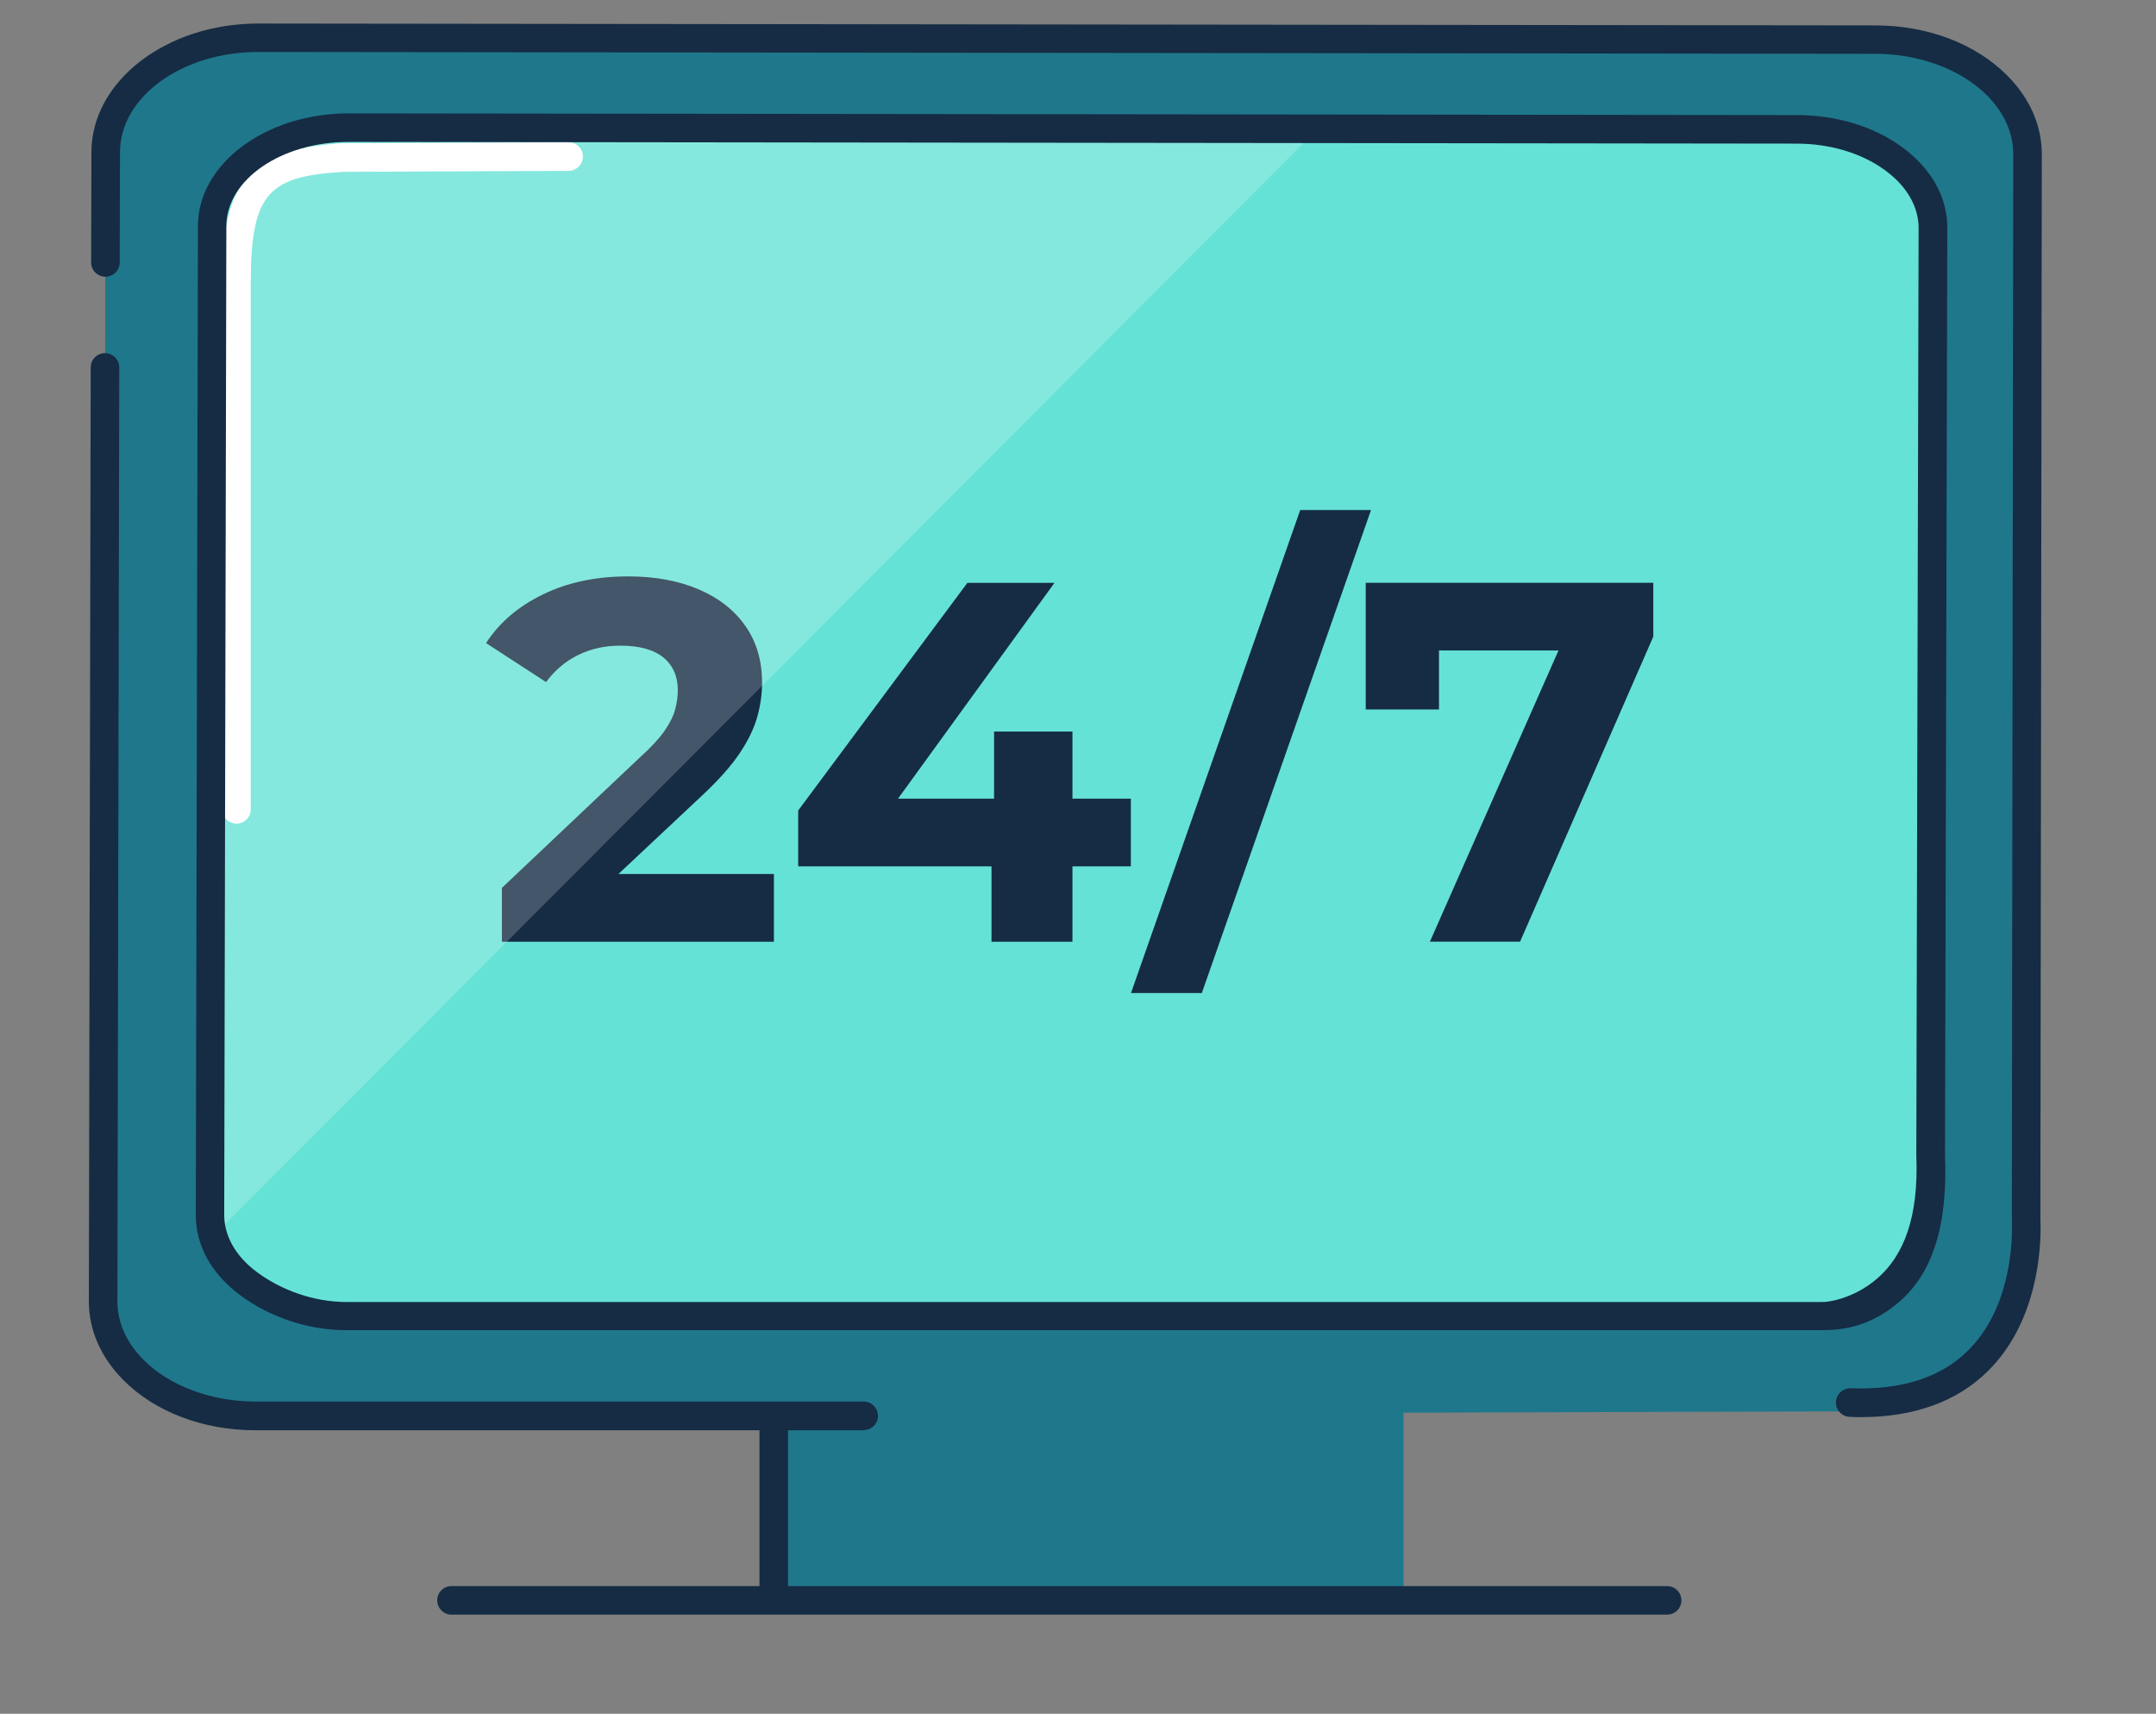
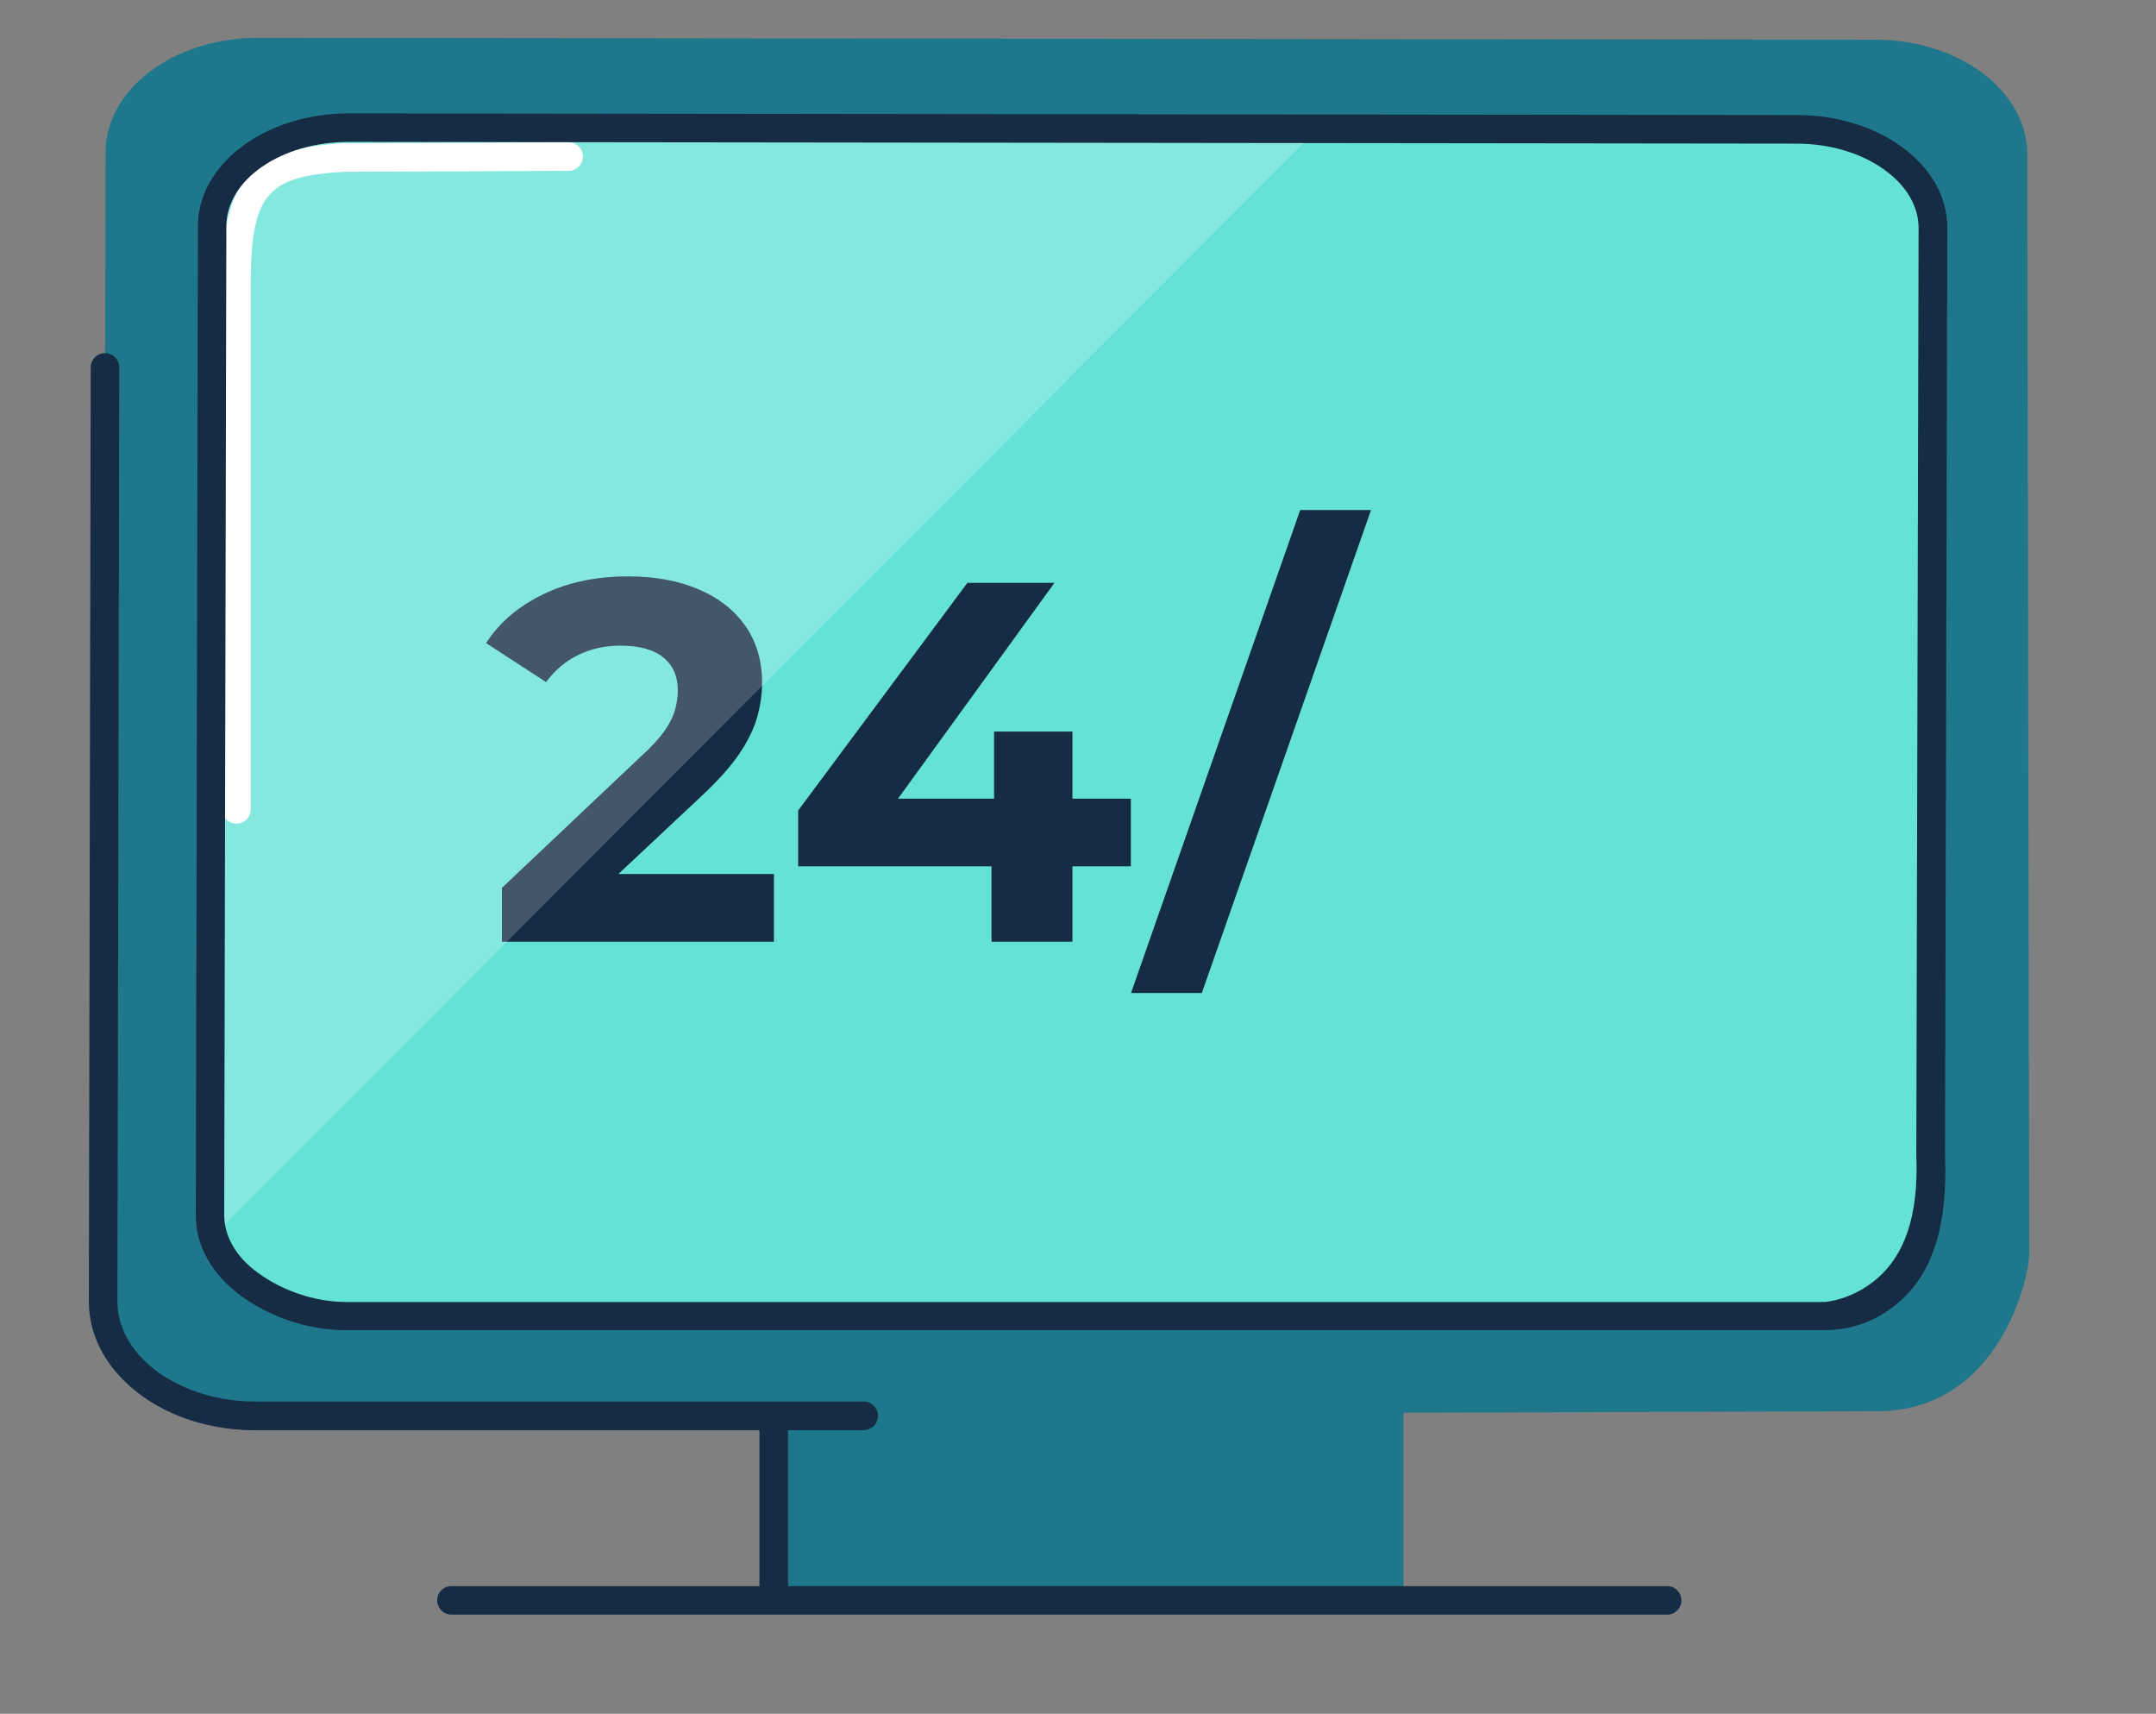
<svg xmlns="http://www.w3.org/2000/svg" width="151" height="120" viewBox="0 0 151 120" fill="none">
  <rect x="0" y="0" width="151" height="120" fill="#808080" stroke="none" />
  <g clip-path="url(#clip0_18222_52324)">
    <path d="M98.301 93.094H54.191V111.554H98.301V93.094Z" fill="#1F778B" />
    <path d="M116.761 113.058H31.621C31.071 113.058 30.631 112.618 30.621 112.068C30.611 111.518 31.051 111.068 31.601 111.058H53.191V95.648C53.191 95.098 53.641 94.648 54.191 94.648C54.741 94.648 55.191 95.098 55.191 95.648V111.058H116.761C117.311 111.058 117.761 111.508 117.761 112.058C117.761 112.608 117.311 113.058 116.761 113.058Z" fill="#152C44" />
    <path d="M142.122 87.799C142.122 89.498 140.002 98.819 131.452 98.819L120.692 98.849L98.292 98.918L75.262 98.989L54.192 99.049L17.892 99.159C12.002 99.148 7.222 95.549 7.232 91.129L7.392 10.659C7.402 6.228 12.192 2.638 18.082 2.648L131.322 2.778C137.222 2.778 141.992 6.378 141.982 10.809L142.122 87.788V87.799Z" fill="#1F778B" />
    <path d="M135.732 85.749C135.732 89.629 131.462 92.779 126.192 92.789L24.682 93.089C19.952 93.089 16.032 90.549 15.282 87.229C15.222 86.969 15.182 86.709 15.162 86.439V86.419C15.162 86.299 15.152 86.179 15.152 86.059V81.829L15.312 15.489V15.429C15.362 11.569 19.622 8.459 24.872 8.469L92.772 8.539H93.322L126.092 8.569C131.362 8.579 135.622 11.729 135.622 15.609L135.732 85.749Z" fill="#65E2D6" />
    <path d="M35.153 65.939V62.169L44.843 53.009C45.613 52.319 46.173 51.699 46.553 51.159C46.923 50.619 47.173 50.119 47.293 49.649C47.413 49.179 47.473 48.749 47.473 48.339C47.473 47.359 47.133 46.589 46.463 46.039C45.793 45.489 44.783 45.209 43.443 45.209C42.363 45.209 41.383 45.429 40.503 45.859C39.613 46.289 38.863 46.929 38.243 47.759L34.043 45.029C34.973 43.589 36.303 42.459 38.033 41.619C39.753 40.779 41.743 40.359 43.993 40.359C45.863 40.359 47.503 40.659 48.913 41.259C50.323 41.859 51.423 42.709 52.203 43.829C52.983 44.939 53.373 46.269 53.373 47.799C53.373 48.589 53.263 49.389 53.033 50.209C52.803 51.019 52.393 51.869 51.793 52.759C51.193 53.649 50.313 54.639 49.133 55.739L41.093 63.279L39.983 61.199H54.203V65.939H35.173H35.153Z" fill="#152C44" />
    <path d="M55.902 60.663V56.752L67.752 40.812H73.852L62.292 56.752L59.422 55.922H79.202V60.663H55.902ZM69.442 65.942V60.663L69.622 55.922V51.222H75.112V65.942H69.442Z" fill="#152C44" />
    <path d="M79.213 69.531L91.063 35.711H96.023L84.173 69.531H79.223H79.213Z" fill="#152C44" />
-     <path d="M100.142 65.945L110.262 43.035L111.772 45.545H98.272L100.782 42.815V49.675H95.652V40.805H115.792V44.575L106.462 65.935H100.142V65.945Z" fill="#152C44" />
    <g opacity="0.2">
      <path d="M92.772 8.541L15.282 86.201L15.162 86.321V85.391L15.312 14.461V14.401C15.362 10.541 19.192 8.921 24.432 8.931L92.772 8.531V8.541Z" fill="white" />
    </g>
    <path d="M16.562 57.671C16.012 57.671 15.562 57.221 15.562 56.671V19.751C15.562 12.631 17.442 10.451 23.953 10.031L39.822 9.961C40.373 9.961 40.822 10.401 40.822 10.961C40.822 11.511 40.383 11.961 39.822 11.961L24.023 12.031C18.953 12.361 17.562 13.361 17.562 19.761V56.671C17.562 57.221 17.113 57.671 16.562 57.671Z" fill="white" />
    <path d="M60.49 100.147H60.48L17.873 100.147C14.233 100.147 10.863 98.867 8.643 96.637C7.063 95.047 6.223 93.137 6.223 91.117L6.353 25.727C6.353 25.177 6.803 24.727 7.353 24.727C7.903 24.727 8.353 25.177 8.353 25.727L8.223 91.117C8.223 92.597 8.853 94.017 10.053 95.217C11.873 97.047 14.803 98.137 17.883 98.137H60.5C61.05 98.137 61.49 98.597 61.49 99.147C61.49 99.697 61.04 100.137 60.49 100.137V100.147Z" fill="#152C44" />
-     <path d="M130.323 99.228C130.063 99.228 129.803 99.228 129.543 99.208C128.993 99.188 128.563 98.718 128.583 98.168C128.603 97.618 129.093 97.178 129.623 97.208C133.143 97.338 135.903 96.468 137.803 94.598C140.783 91.678 140.933 87.128 140.913 85.808C140.913 85.388 140.893 84.958 140.903 84.528L141.003 10.798C141.003 9.318 140.373 7.898 139.173 6.688C137.353 4.858 134.423 3.768 131.343 3.768L18.103 3.638H18.083C12.753 3.638 8.413 6.778 8.403 10.648L8.383 18.378C8.383 18.928 7.933 19.378 7.383 19.378C6.833 19.378 6.383 18.928 6.383 18.378L6.403 10.648C6.413 5.678 11.653 1.648 18.083 1.648H18.103L131.343 1.778C134.993 1.778 138.363 3.058 140.583 5.288C142.163 6.878 143.003 8.788 143.003 10.808L142.903 84.528C142.903 84.938 142.903 85.348 142.913 85.768C142.943 87.298 142.763 92.538 139.203 96.028C137.043 98.148 134.053 99.228 130.323 99.228Z" fill="#152C44" />
    <path d="M71.933 93.138H24.253C21.493 93.138 18.883 92.188 16.913 90.757C14.843 89.257 13.703 87.237 13.713 85.067L13.863 15.828C13.863 11.477 18.603 7.938 24.423 7.938H24.443L125.843 8.057C128.603 8.057 131.213 8.848 133.183 10.277C135.253 11.777 136.393 13.797 136.383 15.967L136.223 80.838C136.423 85.888 135.342 89.148 133.002 91.168C130.722 93.138 128.502 93.138 127.463 93.138H71.943H71.933ZM24.413 9.938C19.703 9.938 15.863 12.578 15.853 15.828L15.703 85.067C15.703 86.578 16.543 88.028 18.083 89.138C19.713 90.317 21.913 91.158 24.253 91.168H71.913H127.503C127.583 91.168 127.643 91.148 127.703 91.168C127.783 91.178 129.712 91.058 131.502 89.498C133.322 87.908 134.393 85.248 134.213 80.908C134.213 80.898 134.213 80.878 134.213 80.868L134.373 15.967C134.373 14.457 133.533 13.008 131.993 11.898C130.363 10.717 128.163 10.057 125.823 10.057L24.423 9.938H24.403H24.413Z" fill="#152C44" />
  </g>
  <defs>
    <clipPath id="clip0_18222_52324">
      <rect width="150" height="120" fill="white" transform="translate(0.832)" />
    </clipPath>
  </defs>
</svg>